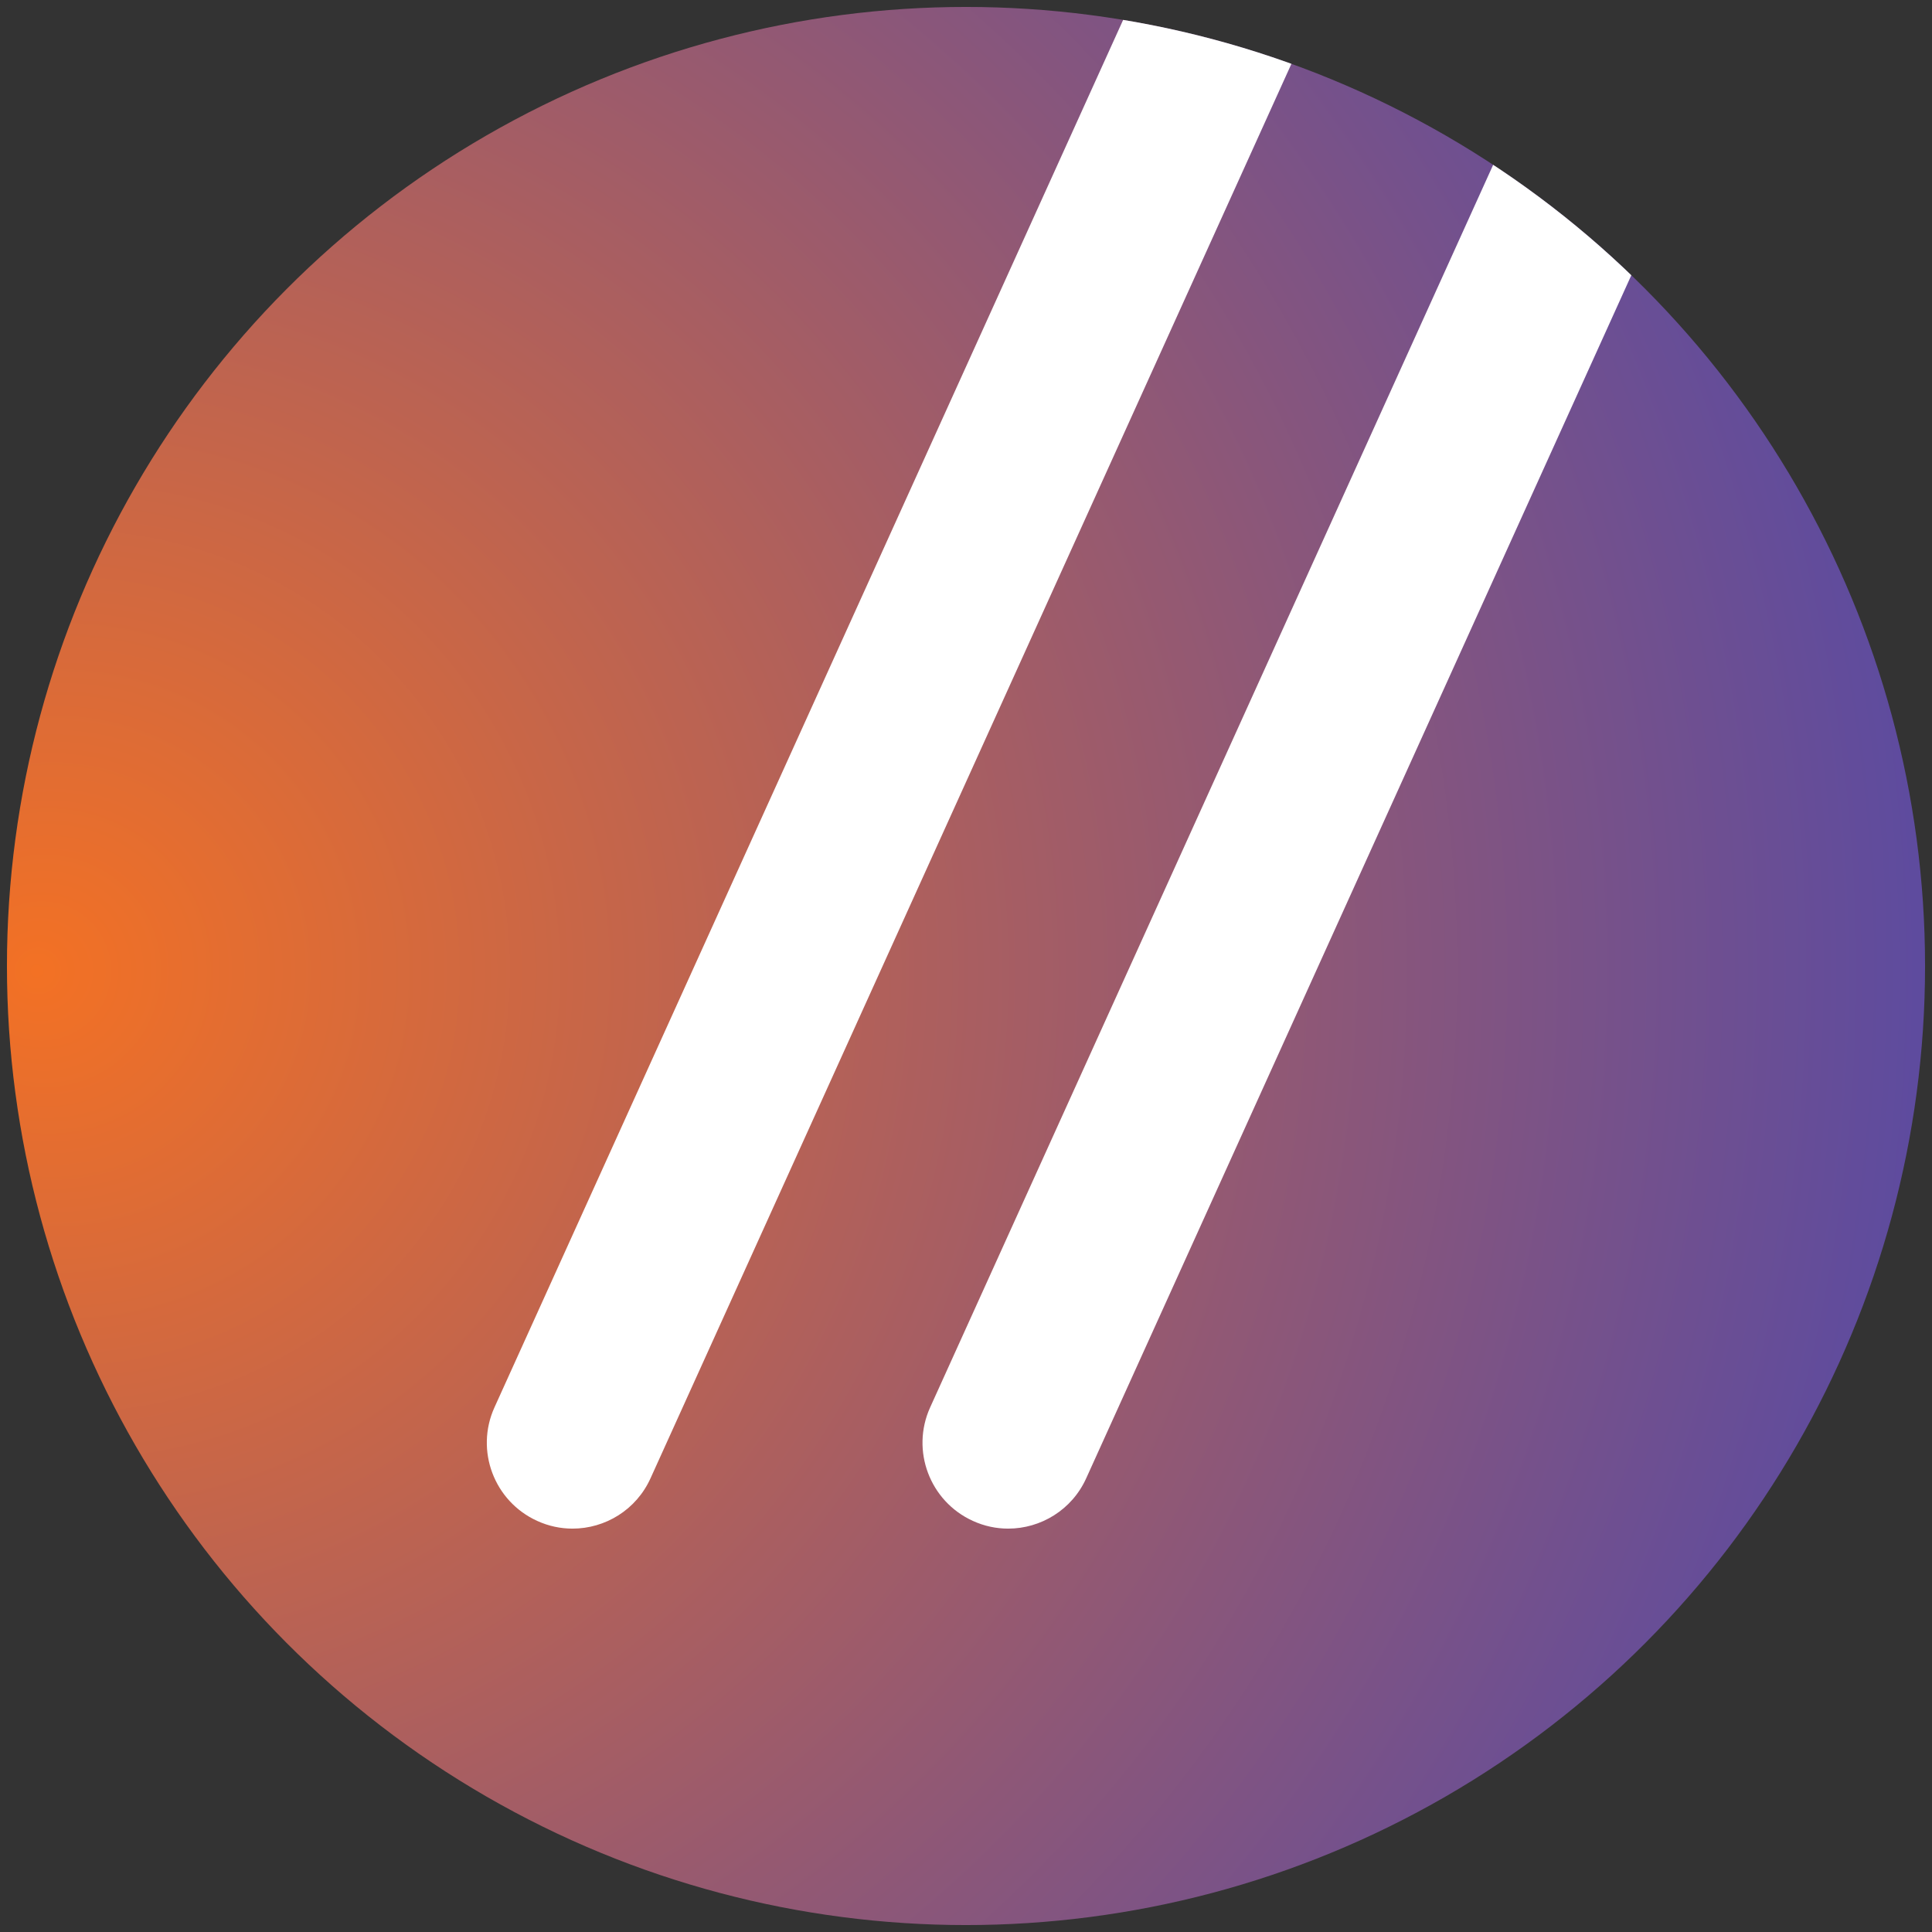
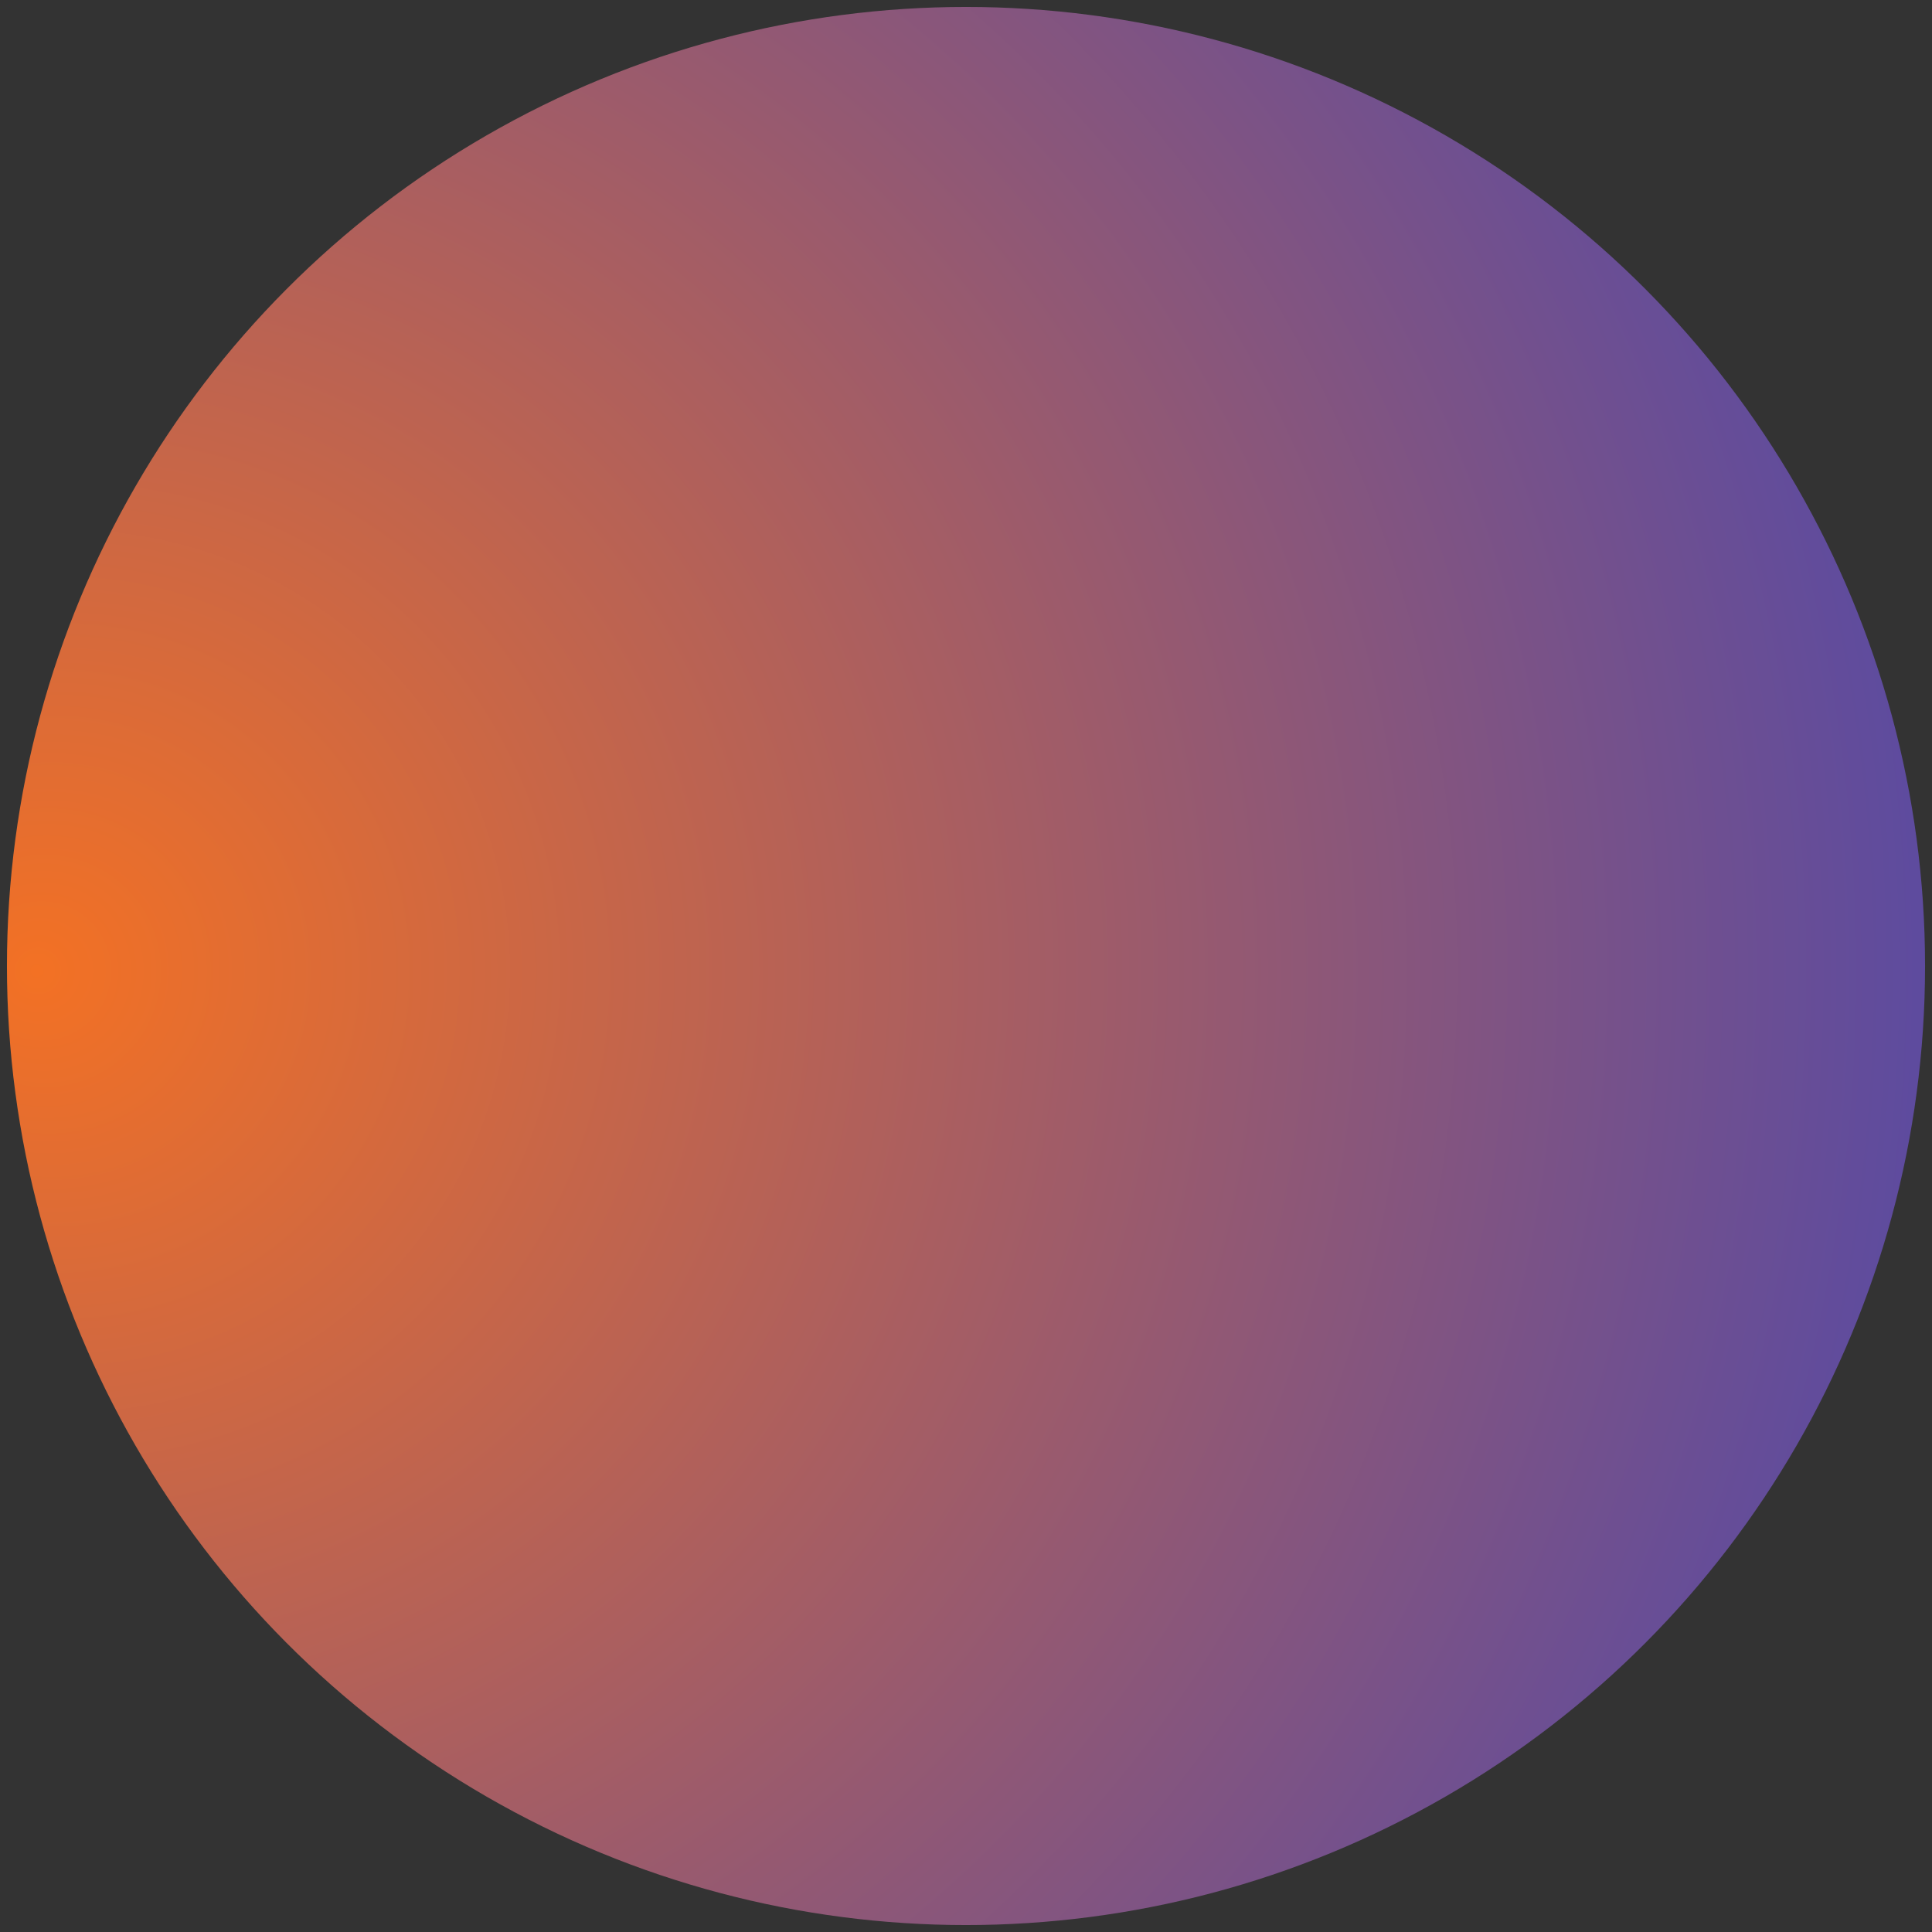
<svg xmlns="http://www.w3.org/2000/svg" xmlns:xlink="http://www.w3.org/1999/xlink" version="1.1" id="Layer_1" x="0px" y="0px" viewBox="0 0 512 512" style="enable-background:new 0 0 512 512;" xml:space="preserve">
  <rect x="0" y="0" width="512" height="512" fill="#333333" stroke="none" />
  <style type="text/css">
	.st0{fill:url(#SVGID_1_);}
	.st1{clip-path:url(#SVGID_00000179645439620706298100000005711015965051961767_);fill:#FFFFFF;}
	.st2{clip-path:url(#SVGID_00000167369955321005192980000011818418796730986915_);fill:#FFFFFF;}
</style>
  <g>
    <radialGradient id="SVGID_1_" cx="44.221" cy="254.713" r="467.512" fx="9.614" fy="254.797" gradientTransform="matrix(1 0 0 -1 0 512.11)" gradientUnits="userSpaceOnUse">
      <stop offset="0" style="stop-color:#F37124" />
      <stop offset="1" style="stop-color:#5D4B9F" />
    </radialGradient>
    <circle class="st0" cx="256" cy="256" r="254.16" />
    <g>
      <g>
        <defs>
-           <circle id="SVGID_00000021798812557113341800000006488111126894322816_" cx="256" cy="256" r="254.16" />
-         </defs>
+           </defs>
        <clipPath id="SVGID_00000114770581157784142310000000886104803373761952_">
          <use xlink:href="#SVGID_00000021798812557113341800000006488111126894322816_" style="overflow:visible;" />
        </clipPath>
        <path style="clip-path:url(#SVGID_00000114770581157784142310000000886104803373761952_);fill:#FFFFFF;" d="M151.72,405.1     c-3.14,0-6.31-0.65-9.37-2.05c-11.41-5.19-16.48-18.65-11.32-30.06L300.82-1.74c5.19-11.44,18.65-16.51,30.06-11.32     c11.41,5.19,16.48,18.65,11.32,30.06L172.41,391.73C168.61,400.15,160.37,405.1,151.72,405.1z" />
      </g>
      <g>
        <defs>
-           <circle id="SVGID_00000140719437187936522150000012991117749675104919_" cx="256" cy="256" r="254.16" />
-         </defs>
+           </defs>
        <clipPath id="SVGID_00000116229304221184749560000013822371932094580609_">
          <use xlink:href="#SVGID_00000140719437187936522150000012991117749675104919_" style="overflow:visible;" />
        </clipPath>
-         <path style="clip-path:url(#SVGID_00000116229304221184749560000013822371932094580609_);fill:#FFFFFF;" d="M267.18,405.1     c-3.14,0-6.31-0.65-9.37-2.05c-11.41-5.19-16.48-18.65-11.32-30.06L398.26,38.04c5.19-11.41,18.65-16.51,30.06-11.32     c11.41,5.19,16.48,18.65,11.32,30.06L287.87,391.73C284.07,400.15,275.8,405.1,267.18,405.1z" />
      </g>
    </g>
  </g>
</svg>